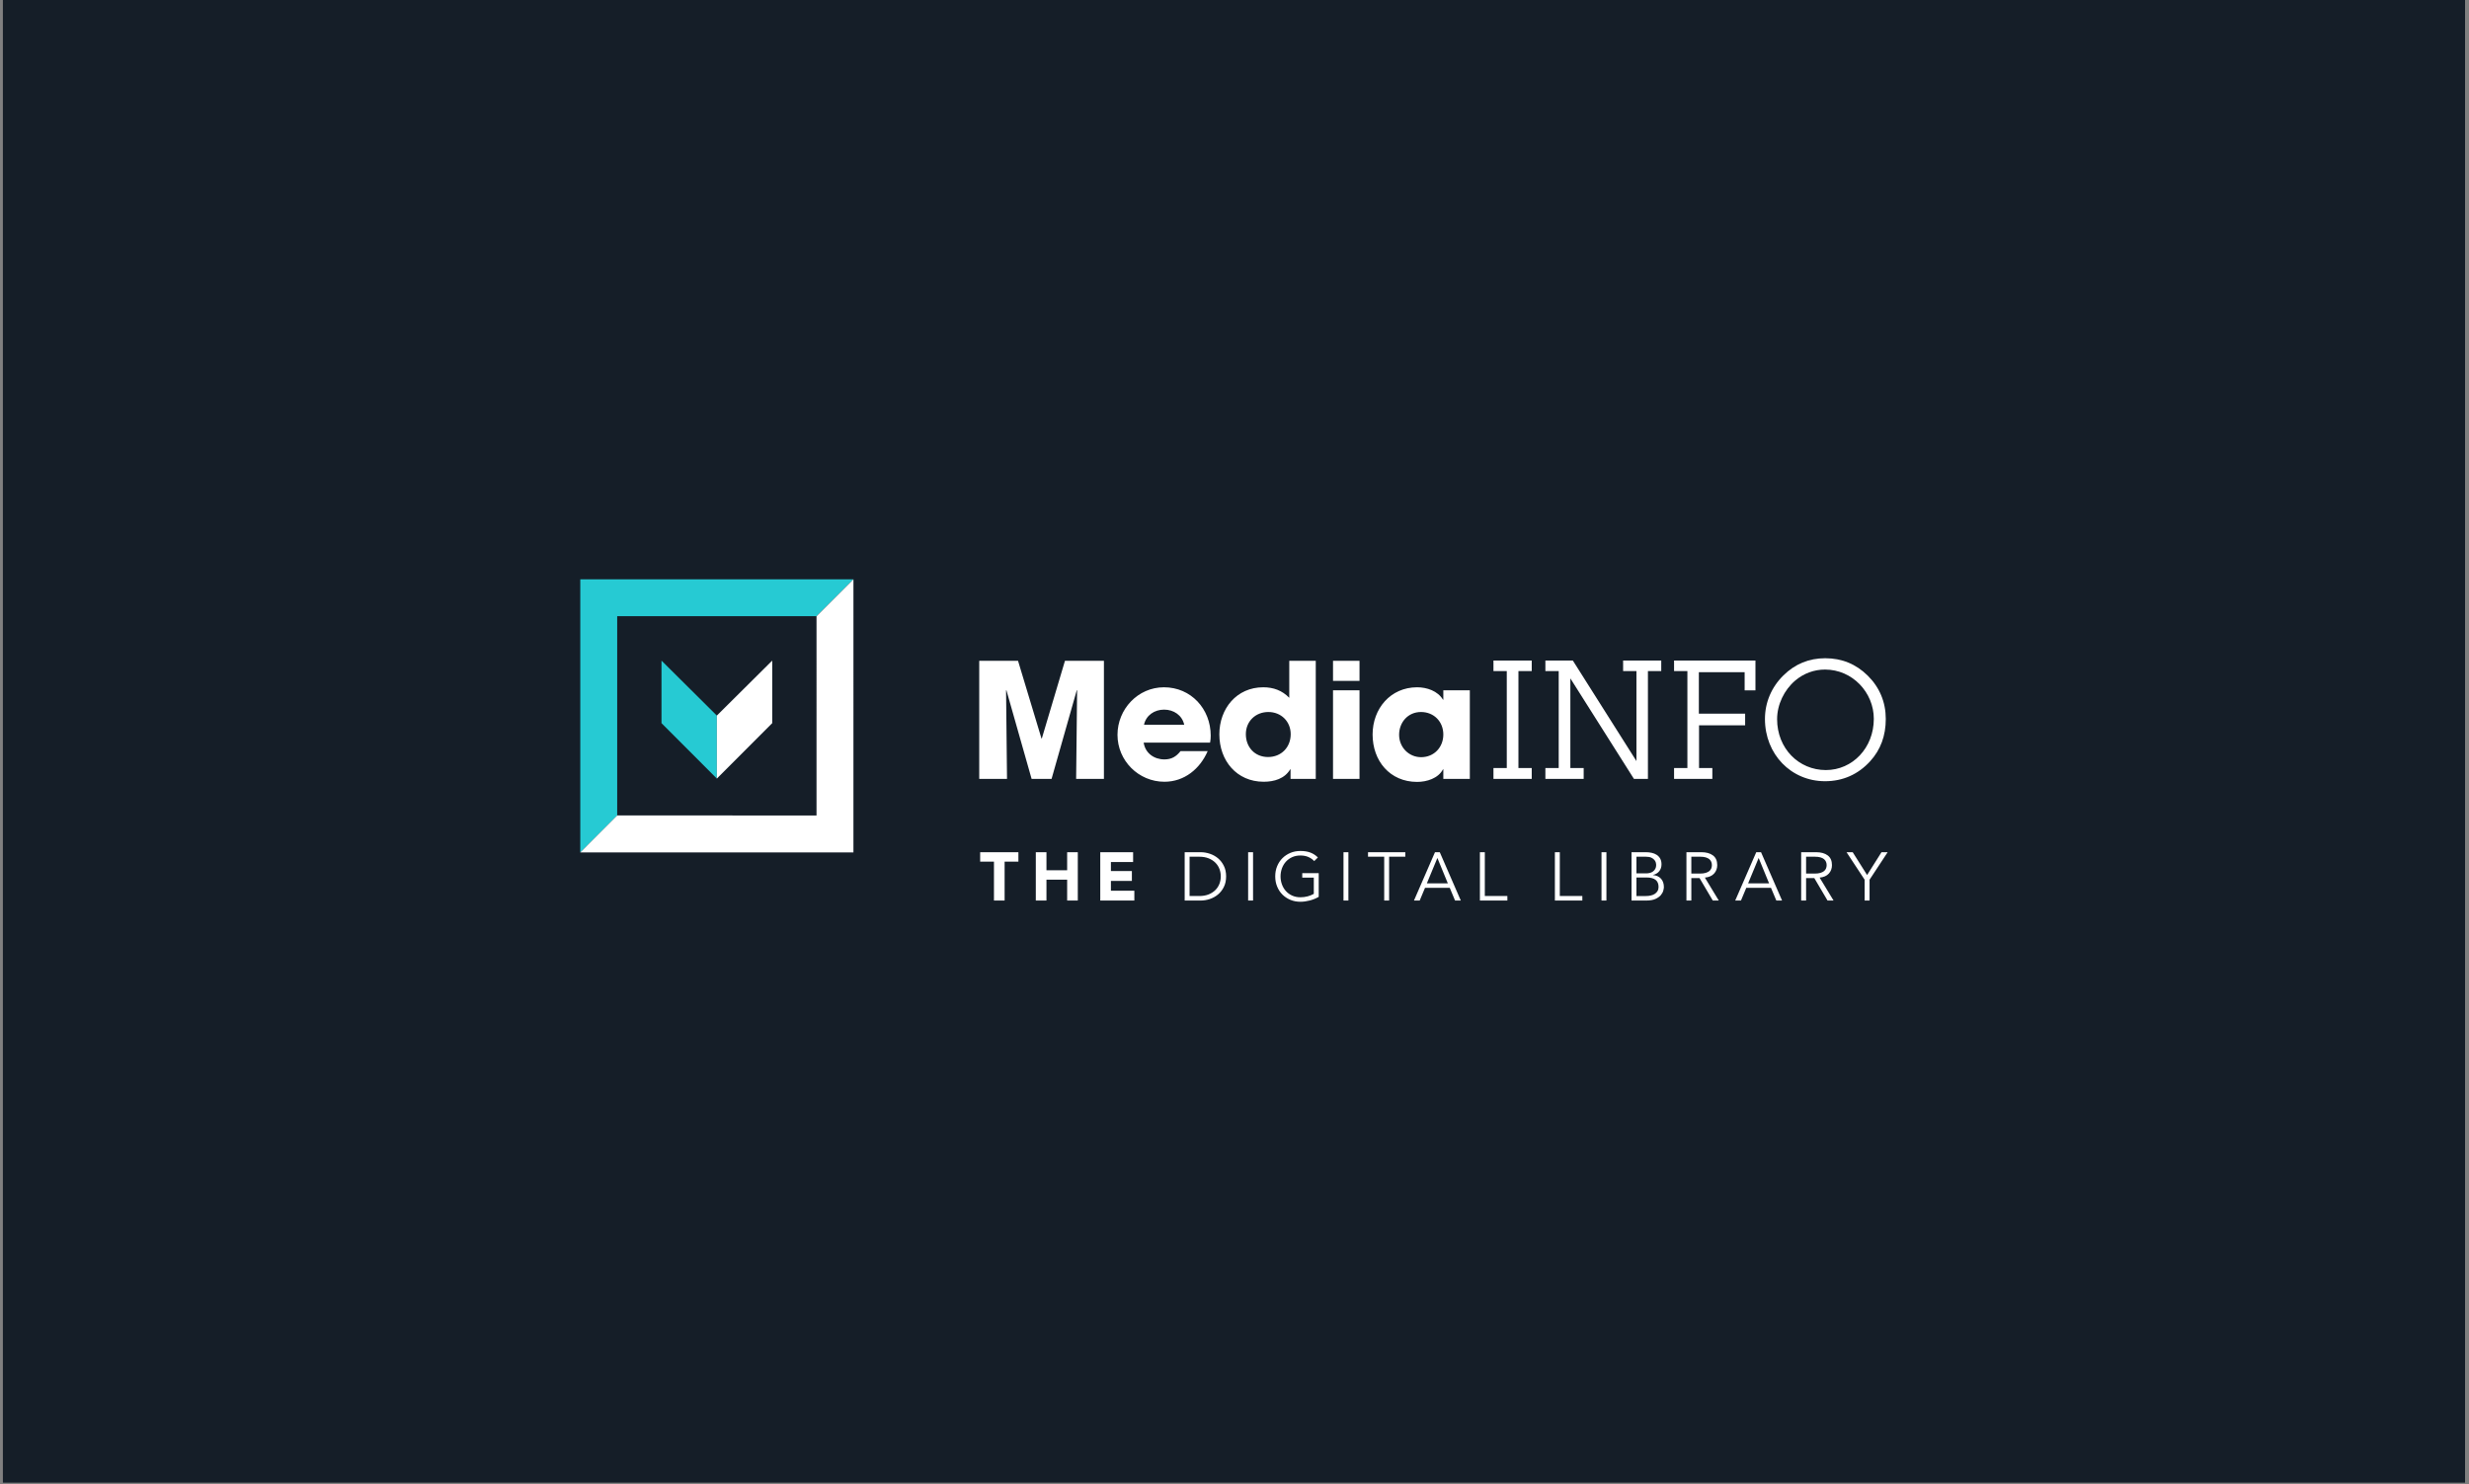
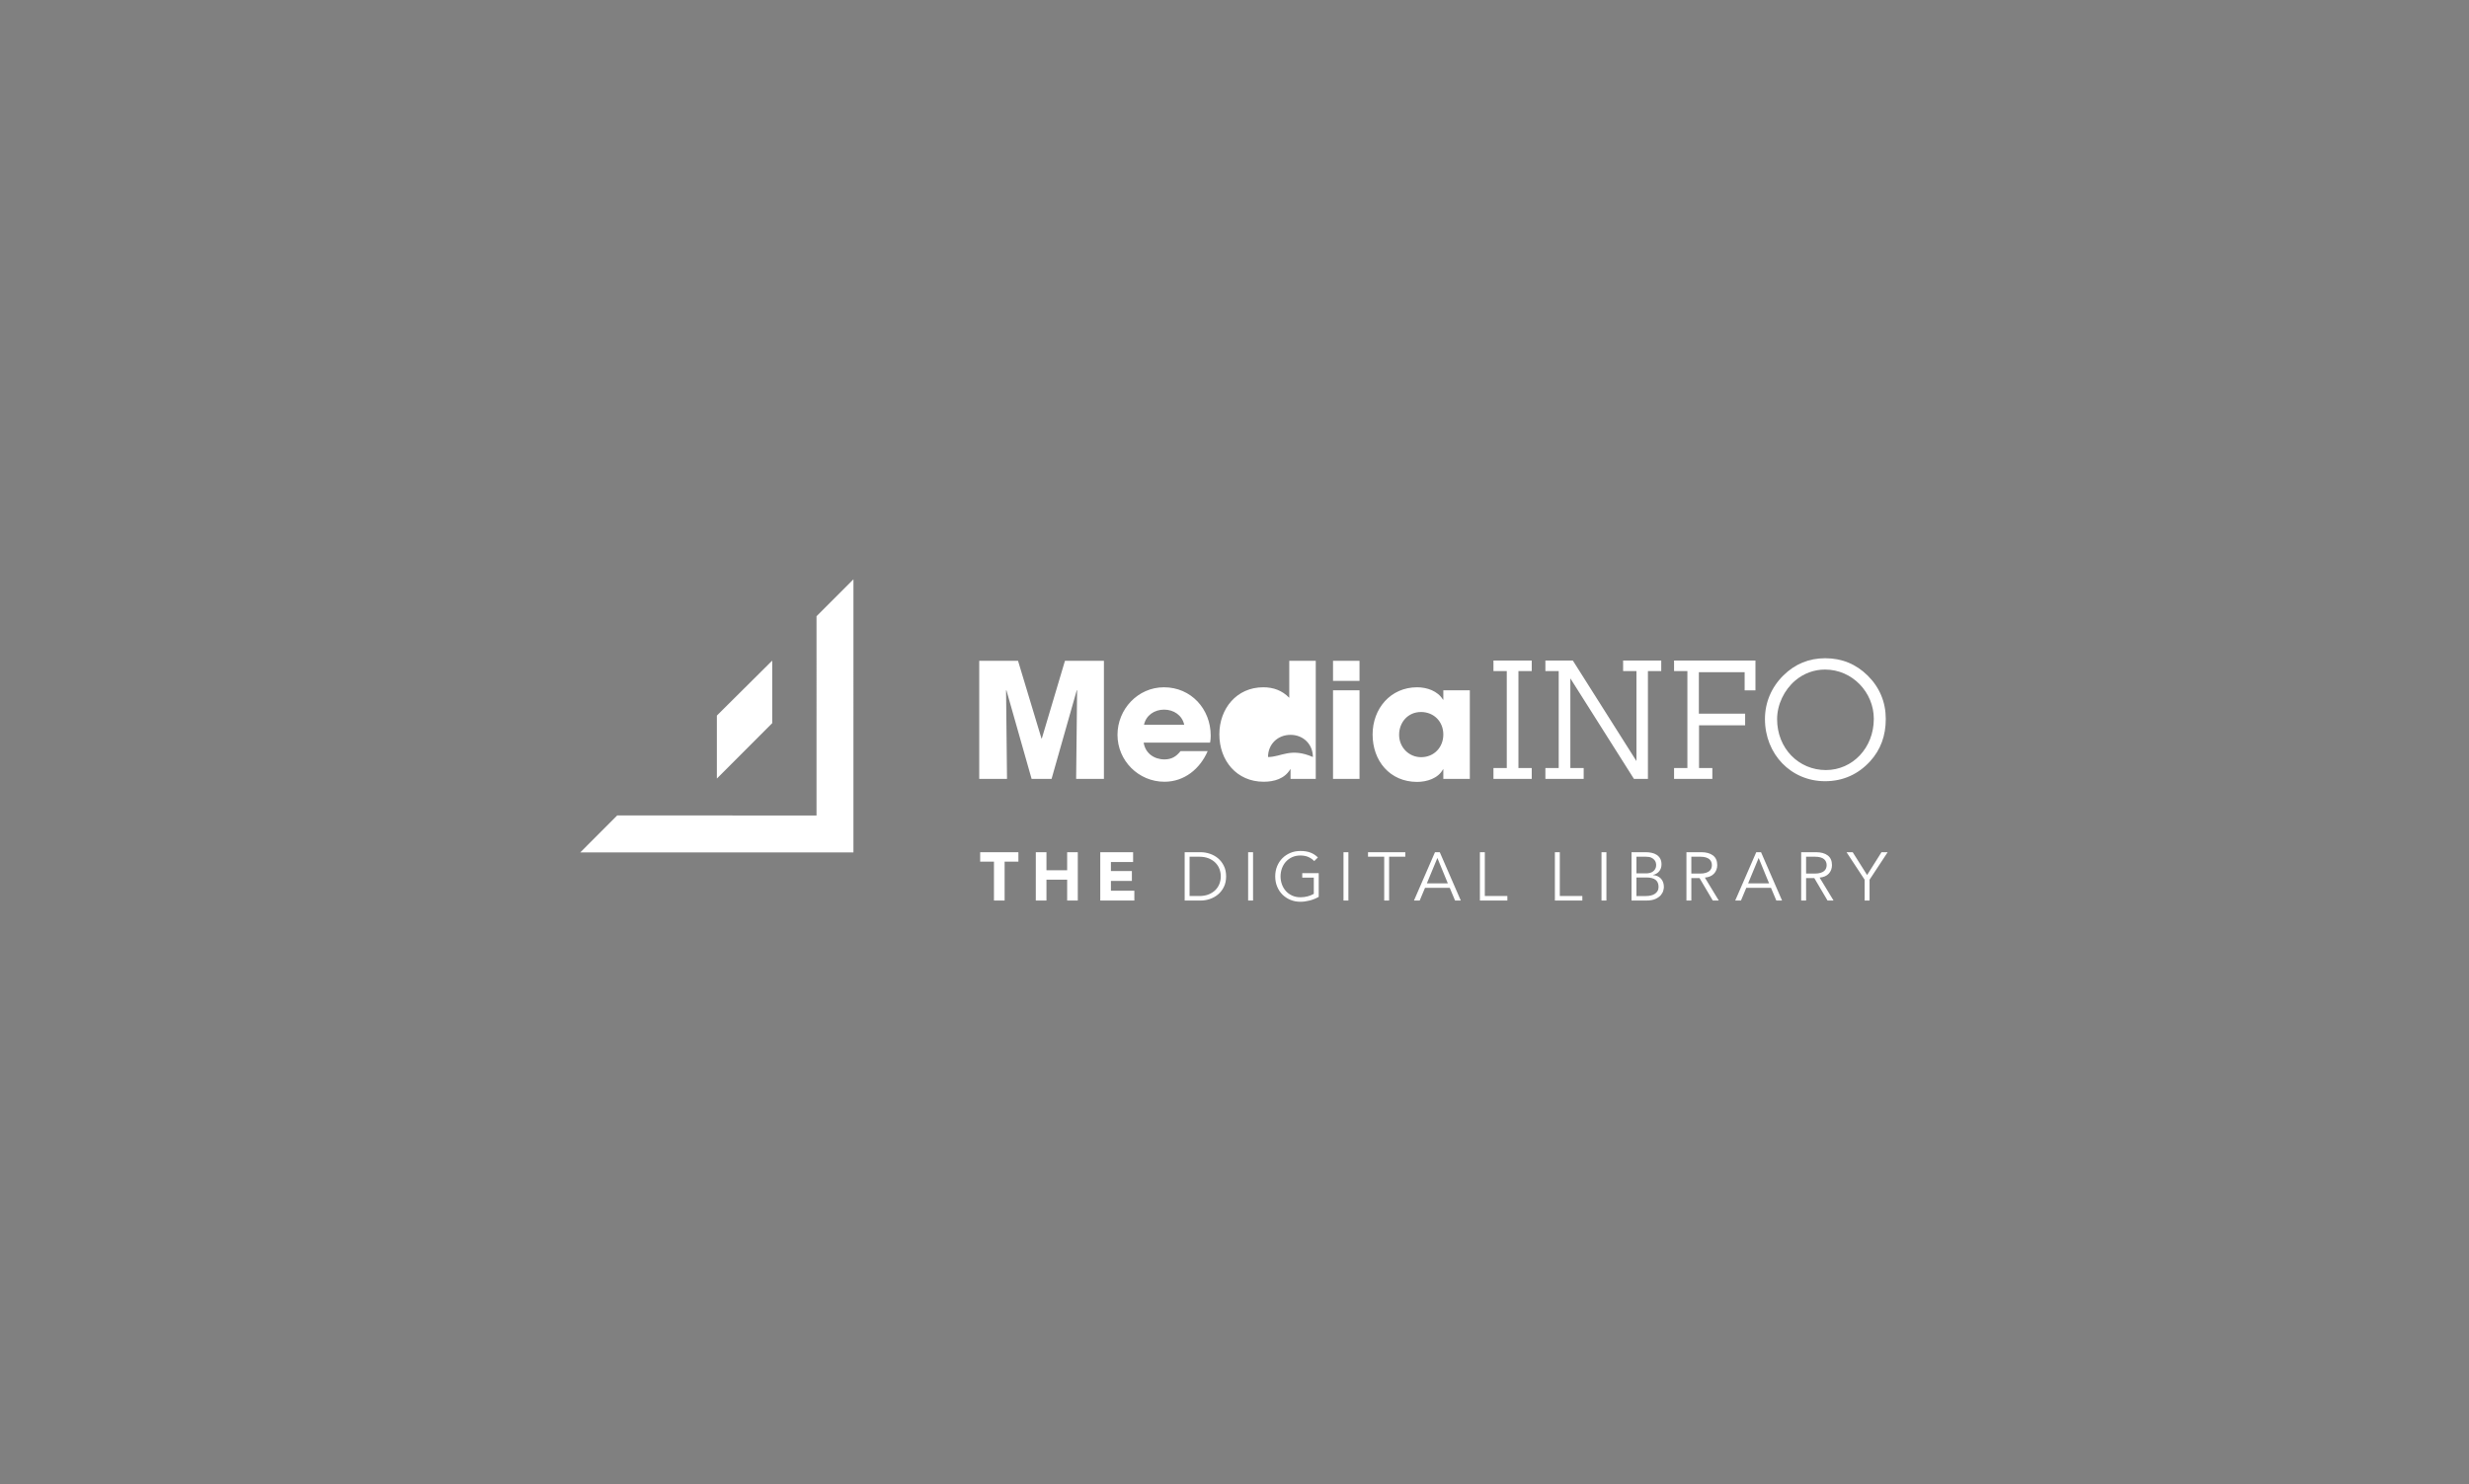
<svg xmlns="http://www.w3.org/2000/svg" version="1.1" id="Layer_1" x="0px" y="0px" width="1484.355px" height="892.54px" viewBox="0 0 1484.355 892.54" enable-background="new 0 0 1484.355 892.54" xml:space="preserve">
  <rect x="0" y="0" width="1484.355" height="892.54" fill="#808080" stroke="none" />
-   <rect x="1.738" y="-0.953" fill="#151E28" width="1480.24" height="892.539" />
  <g>
-     <path fill="#26CAD3" d="M397.689,434.862l33.283,33.33v-37.881l-33.283-33.059V434.862z M348.865,348.366v164.22l22.196-22.196   V370.553h119.78l22.237-22.187H348.865z" />
-     <path fill="#FFFFFF" d="M490.889,490.389l-119.827-0.041l-22.196,22.234h164.214l0.006-164.224l-22.196,22.194V490.389z    M699.764,413.294c-15.647,0-27.932,13.149-27.932,28.594c0,15.548,12.667,28.214,28.219,28.214   c11.997,0,21.399-7.771,26.005-18.426h-16.311c-2.592,3.268-5.373,4.994-9.694,4.994c-6.235,0-11.513-3.752-12.478-10.081h39.92   c0.288-1.434,0.386-2.781,0.386-4.219C727.879,426.343,716.076,413.294,699.764,413.294z M687.767,435.839   c1.244-5.756,6.335-9.11,12.088-9.11c5.759,0,10.849,3.354,12.1,9.11H687.767z M464.258,397.252l-33.282,33.059v37.881   l33.282-33.33V397.252z M626.338,444.097h-0.196l-14.106-46.739h-23.323v71.018h16.698l-0.569-53.171l0.196-0.193l15.158,53.364   h12.001l15.162-53.364l0.195,0.193l-0.585,53.171h16.703v-71.018h-23.417L626.338,444.097z M775.106,419.623   c-4.315-4.418-9.505-6.329-15.647-6.329c-16.023,0-26.391,12.856-26.391,28.308c0,15.74,10.367,28.5,26.674,28.5   c6.239,0,12.58-1.82,15.94-7.486h0.189v5.76h15.162v-71.018h-15.928V419.623z M762.338,455.23c-7.969,0-13.339-5.949-13.339-13.734   c0-7.769,5.853-13.335,13.534-13.335c7.673,0,13.436,5.663,13.436,13.335C775.969,449.375,770.31,455.23,762.338,455.23z    M975.814,403.531h8.009v54.132l-38.227-60.436h-16.516v6.304h8.009v58.339h-8.009v6.506H952.1v-6.506h-8.006v-53.933   l38.223,60.439h8.411v-64.845h8.006v-6.304h-22.919V403.531z M1006.443,403.531h8.008v58.339h-8.008v6.506h23.012v-6.506h-7.999   v-25.713h27.713v-7.007h-27.822V404.23h27.524v10.912h6.502v-17.915h-48.93V403.531z M1122.822,406.231   c-7-6.9-15.508-10.404-25.514-10.404c-9.807,0-18.208,3.504-25.111,10.309c-7.216,7.103-11.111,16.312-11.111,26.213   c0,21.223,15.713,37.428,36.124,37.428c10.709,0,19.906-4.098,27.118-12.001c6.298-6.91,9.396-15.321,9.396-25.427   C1133.725,422.246,1130.031,413.344,1122.822,406.231z M1097.707,463.074c-16.316,0-29.315-13.009-29.315-30.62   c0-8.706,4.206-17.511,10.902-23.217c5.103-4.312,11.308-6.608,17.916-6.608c16.509,0,29.321,13.814,29.321,29.624   C1126.531,449.76,1113.719,463.074,1097.707,463.074z M897.861,403.531h8.009v58.339h-8.009v6.506h23.012v-6.506h-7.993v-58.339   h7.993v-6.304h-23.012V403.531z M867.722,420.774h-0.19c-3.168-5.283-9.695-7.48-15.545-7.48   c-16.036,0-26.783,12.856-26.783,28.401c0,15.836,10.37,28.5,26.783,28.5c5.757,0,12.673-2.104,15.545-7.58h0.19v5.76h15.933   v-53.271h-15.933V420.774z M854.377,455.327c-7.472,0-13.236-6.046-13.236-13.438c0-7.583,5.373-13.728,13.139-13.728   c7.782,0,13.442,5.756,13.442,13.535C867.722,449.375,862.157,455.327,854.377,455.327z M801.408,468.375h15.927v-53.271h-15.927   V468.375z M801.408,409.448h15.927v-12.09h-15.927V409.448z" />
+     <path fill="#FFFFFF" d="M490.889,490.389l-119.827-0.041l-22.196,22.234h164.214l0.006-164.224l-22.196,22.194V490.389z    M699.764,413.294c-15.647,0-27.932,13.149-27.932,28.594c0,15.548,12.667,28.214,28.219,28.214   c11.997,0,21.399-7.771,26.005-18.426h-16.311c-2.592,3.268-5.373,4.994-9.694,4.994c-6.235,0-11.513-3.752-12.478-10.081h39.92   c0.288-1.434,0.386-2.781,0.386-4.219C727.879,426.343,716.076,413.294,699.764,413.294z M687.767,435.839   c1.244-5.756,6.335-9.11,12.088-9.11c5.759,0,10.849,3.354,12.1,9.11H687.767z M464.258,397.252l-33.282,33.059v37.881   l33.282-33.33V397.252z M626.338,444.097h-0.196l-14.106-46.739h-23.323v71.018h16.698l-0.569-53.171l0.196-0.193l15.158,53.364   h12.001l15.162-53.364l0.195,0.193l-0.585,53.171h16.703v-71.018h-23.417L626.338,444.097z M775.106,419.623   c-4.315-4.418-9.505-6.329-15.647-6.329c-16.023,0-26.391,12.856-26.391,28.308c0,15.74,10.367,28.5,26.674,28.5   c6.239,0,12.58-1.82,15.94-7.486h0.189v5.76h15.162v-71.018h-15.928V419.623z M762.338,455.23c0-7.769,5.853-13.335,13.534-13.335c7.673,0,13.436,5.663,13.436,13.335C775.969,449.375,770.31,455.23,762.338,455.23z    M975.814,403.531h8.009v54.132l-38.227-60.436h-16.516v6.304h8.009v58.339h-8.009v6.506H952.1v-6.506h-8.006v-53.933   l38.223,60.439h8.411v-64.845h8.006v-6.304h-22.919V403.531z M1006.443,403.531h8.008v58.339h-8.008v6.506h23.012v-6.506h-7.999   v-25.713h27.713v-7.007h-27.822V404.23h27.524v10.912h6.502v-17.915h-48.93V403.531z M1122.822,406.231   c-7-6.9-15.508-10.404-25.514-10.404c-9.807,0-18.208,3.504-25.111,10.309c-7.216,7.103-11.111,16.312-11.111,26.213   c0,21.223,15.713,37.428,36.124,37.428c10.709,0,19.906-4.098,27.118-12.001c6.298-6.91,9.396-15.321,9.396-25.427   C1133.725,422.246,1130.031,413.344,1122.822,406.231z M1097.707,463.074c-16.316,0-29.315-13.009-29.315-30.62   c0-8.706,4.206-17.511,10.902-23.217c5.103-4.312,11.308-6.608,17.916-6.608c16.509,0,29.321,13.814,29.321,29.624   C1126.531,449.76,1113.719,463.074,1097.707,463.074z M897.861,403.531h8.009v58.339h-8.009v6.506h23.012v-6.506h-7.993v-58.339   h7.993v-6.304h-23.012V403.531z M867.722,420.774h-0.19c-3.168-5.283-9.695-7.48-15.545-7.48   c-16.036,0-26.783,12.856-26.783,28.401c0,15.836,10.37,28.5,26.783,28.5c5.757,0,12.673-2.104,15.545-7.58h0.19v5.76h15.933   v-53.271h-15.933V420.774z M854.377,455.327c-7.472,0-13.236-6.046-13.236-13.438c0-7.583,5.373-13.728,13.139-13.728   c7.782,0,13.442,5.756,13.442,13.535C867.722,449.375,862.157,455.327,854.377,455.327z M801.408,468.375h15.927v-53.271h-15.927   V468.375z M801.408,409.448h15.927v-12.09h-15.927V409.448z" />
    <g>
      <path fill="#FFFFFF" d="M1123.974,529.01l10.878-16.543h-3.696l-8.663,13.722l-8.655-13.722h-3.702l10.88,16.543v12.523h2.959    V529.01z M1085.814,528.024h4.93l7.965,13.51h3.616l-8.376-13.793c2.407-0.214,4.237-1.023,5.52-2.404    c1.271-1.385,1.904-3.093,1.904-5.104c0-2.607-0.856-4.551-2.564-5.837c-1.707-1.282-4.045-1.929-7-1.929h-8.949v29.066h2.955    V528.024z M1085.814,515.177h5.259c1.308,0,2.427,0.128,3.343,0.39c0.92,0.264,1.654,0.628,2.195,1.085    c0.545,0.464,0.94,1.012,1.195,1.634c0.243,0.616,0.373,1.257,0.373,1.947c0,0.71-0.13,1.366-0.373,1.979    c-0.255,0.628-0.65,1.157-1.195,1.611c-0.541,0.448-1.275,0.8-2.195,1.08c-0.916,0.271-2.035,0.413-3.343,0.413h-5.259V515.177z     M1049.86,533.893h14.854l3.211,7.641h3.45l-12.647-29.066h-2.875l-12.646,29.066h3.454L1049.86,533.893z M1057.299,515.924    l6.27,15.268h-12.598L1057.299,515.924z M1016.826,528.024h4.932l7.968,13.51h3.606l-8.369-13.793    c2.408-0.214,4.244-1.023,5.519-2.404c1.271-1.385,1.914-3.093,1.914-5.104c0-2.607-0.858-4.551-2.577-5.837    c-1.708-1.282-4.031-1.929-6.996-1.929h-8.949v29.066h2.953V528.024z M1016.826,515.177h5.262c1.312,0,2.43,0.128,3.342,0.39    c0.914,0.264,1.648,0.628,2.203,1.085c0.543,0.464,0.936,1.012,1.188,1.634c0.241,0.616,0.363,1.257,0.363,1.947    c0,0.71-0.122,1.366-0.363,1.979c-0.253,0.628-0.646,1.157-1.188,1.611c-0.555,0.448-1.289,0.8-2.203,1.08    c-0.912,0.271-2.029,0.413-3.342,0.413h-5.262V515.177z M980.871,541.534h8.867c2.324,0,4.185-0.333,5.579-0.986    c1.394-0.652,2.464-1.422,3.204-2.311c0.738-0.896,1.227-1.793,1.45-2.692c0.243-0.905,0.354-1.596,0.354-2.062    c0-2.135-0.578-3.821-1.739-5.097c-1.161-1.281-2.778-2.007-4.831-2.166v-0.074c1.648-0.383,2.908-1.148,3.805-2.283    c0.893-1.139,1.328-2.496,1.328-4.092c0-1.363-0.255-2.505-0.777-3.451c-0.517-0.92-1.213-1.68-2.098-2.258    c-0.865-0.564-1.867-0.978-2.993-1.221c-1.12-0.255-2.284-0.373-3.491-0.373h-8.658V541.534z M983.829,515.177h5.663    c1.388,0,2.506,0.196,3.326,0.601c0.818,0.393,1.447,0.865,1.866,1.416c0.427,0.541,0.701,1.092,0.825,1.633    c0.125,0.551,0.181,0.98,0.181,1.276c0,0.945-0.181,1.72-0.535,2.358c-0.349,0.641-0.815,1.17-1.375,1.584    c-0.56,0.41-1.188,0.709-1.893,0.88c-0.694,0.184-1.394,0.274-2.112,0.274h-5.946V515.177z M983.829,527.664h6.036    c2.374,0,4.183,0.454,5.418,1.384c1.223,0.943,1.838,2.355,1.838,4.275c0,0.955-0.193,1.773-0.591,2.461    c-0.397,0.686-0.933,1.258-1.618,1.705c-0.685,0.464-1.493,0.797-2.427,1.009c-0.927,0.221-1.93,0.323-2.993,0.323h-5.663V527.664    z M965.777,512.467h-2.959v29.066h2.959V512.467z M937.75,512.467h-2.956v29.066h16.503v-2.713H937.75V512.467z M892.671,512.467    h-2.955v29.066h16.509v-2.713h-13.554V512.467z M856.716,533.893h14.87l3.194,7.641h3.448l-12.64-29.066h-2.88l-12.633,29.066    h3.441L856.716,533.893z M864.152,515.924l6.275,15.268h-12.602L864.152,515.924z M835.136,515.177h9.731v-2.71h-22.418v2.71h9.73    v26.356h2.956V515.177z M810.655,512.467h-2.953v29.066h2.953V512.467z M792.318,515.625c-1.316-1.31-2.814-2.293-4.502-2.934    c-1.68-0.642-3.69-0.965-6.005-0.965c-2.169,0-4.175,0.379-6.023,1.145c-1.843,0.771-3.444,1.836-4.798,3.184    c-1.356,1.359-2.417,2.971-3.183,4.832c-0.77,1.86-1.148,3.901-1.148,6.11c0,2.228,0.379,4.257,1.148,6.117    c0.766,1.87,1.826,3.472,3.183,4.838c1.354,1.335,2.955,2.405,4.798,3.171c1.849,0.766,3.854,1.145,6.023,1.145    c1.774,0,3.638-0.255,5.597-0.753c1.961-0.51,3.756-1.245,5.399-2.202v-14.238h-9.895v2.701h6.942v9.738    c-1.1,0.629-2.334,1.133-3.719,1.503c-1.378,0.364-2.825,0.544-4.325,0.544c-1.866,0-3.535-0.342-5.016-1.026    c-1.476-0.685-2.732-1.593-3.759-2.751c-1.026-1.145-1.805-2.471-2.354-4c-0.545-1.52-0.818-3.109-0.818-4.786    c0-1.668,0.273-3.261,0.818-4.785c0.55-1.513,1.328-2.838,2.354-4.001c1.026-1.14,2.283-2.061,3.759-2.751    c1.48-0.679,3.149-1.021,5.016-1.021c1.799,0,3.392,0.305,4.757,0.896c1.373,0.609,2.549,1.431,3.532,2.464L792.318,515.625z     M753.33,512.467h-2.956v29.066h2.956V512.467z M712.222,541.534h9.643c1.808,0,3.619-0.295,5.442-0.902    c1.819-0.609,3.462-1.506,4.935-2.731c1.456-1.214,2.638-2.729,3.534-4.53c0.909-1.811,1.362-3.93,1.362-6.372    c0-2.401-0.453-4.524-1.362-6.332c-0.896-1.826-2.078-3.341-3.534-4.57c-1.473-1.216-3.115-2.122-4.935-2.726    c-1.823-0.598-3.635-0.902-5.442-0.902h-9.643V541.534z M715.171,515.177h5.757c2.216,0,4.132,0.333,5.769,1.005    c1.624,0.672,2.975,1.562,4.063,2.67c1.083,1.113,1.873,2.364,2.399,3.777c0.521,1.416,0.774,2.869,0.774,4.368    c0,1.513-0.253,2.968-0.774,4.375c-0.526,1.409-1.316,2.663-2.399,3.776c-1.089,1.115-2.439,1.998-4.063,2.676    c-1.637,0.66-3.553,0.996-5.769,0.996h-5.757V515.177z M661.475,541.534h20.491v-5.911h-14.087v-5.905h12.606v-5.915h-12.606    v-5.417h13.345v-5.918h-19.749V541.534z M622.725,541.534h6.404V528.97h12.439v12.563h6.402v-29.066h-6.402v10.847h-12.439    v-10.847h-6.404V541.534z M597.566,541.534h6.407v-23.396h8.288v-5.67h-22.99v5.67h8.295V541.534z" />
    </g>
  </g>
</svg>